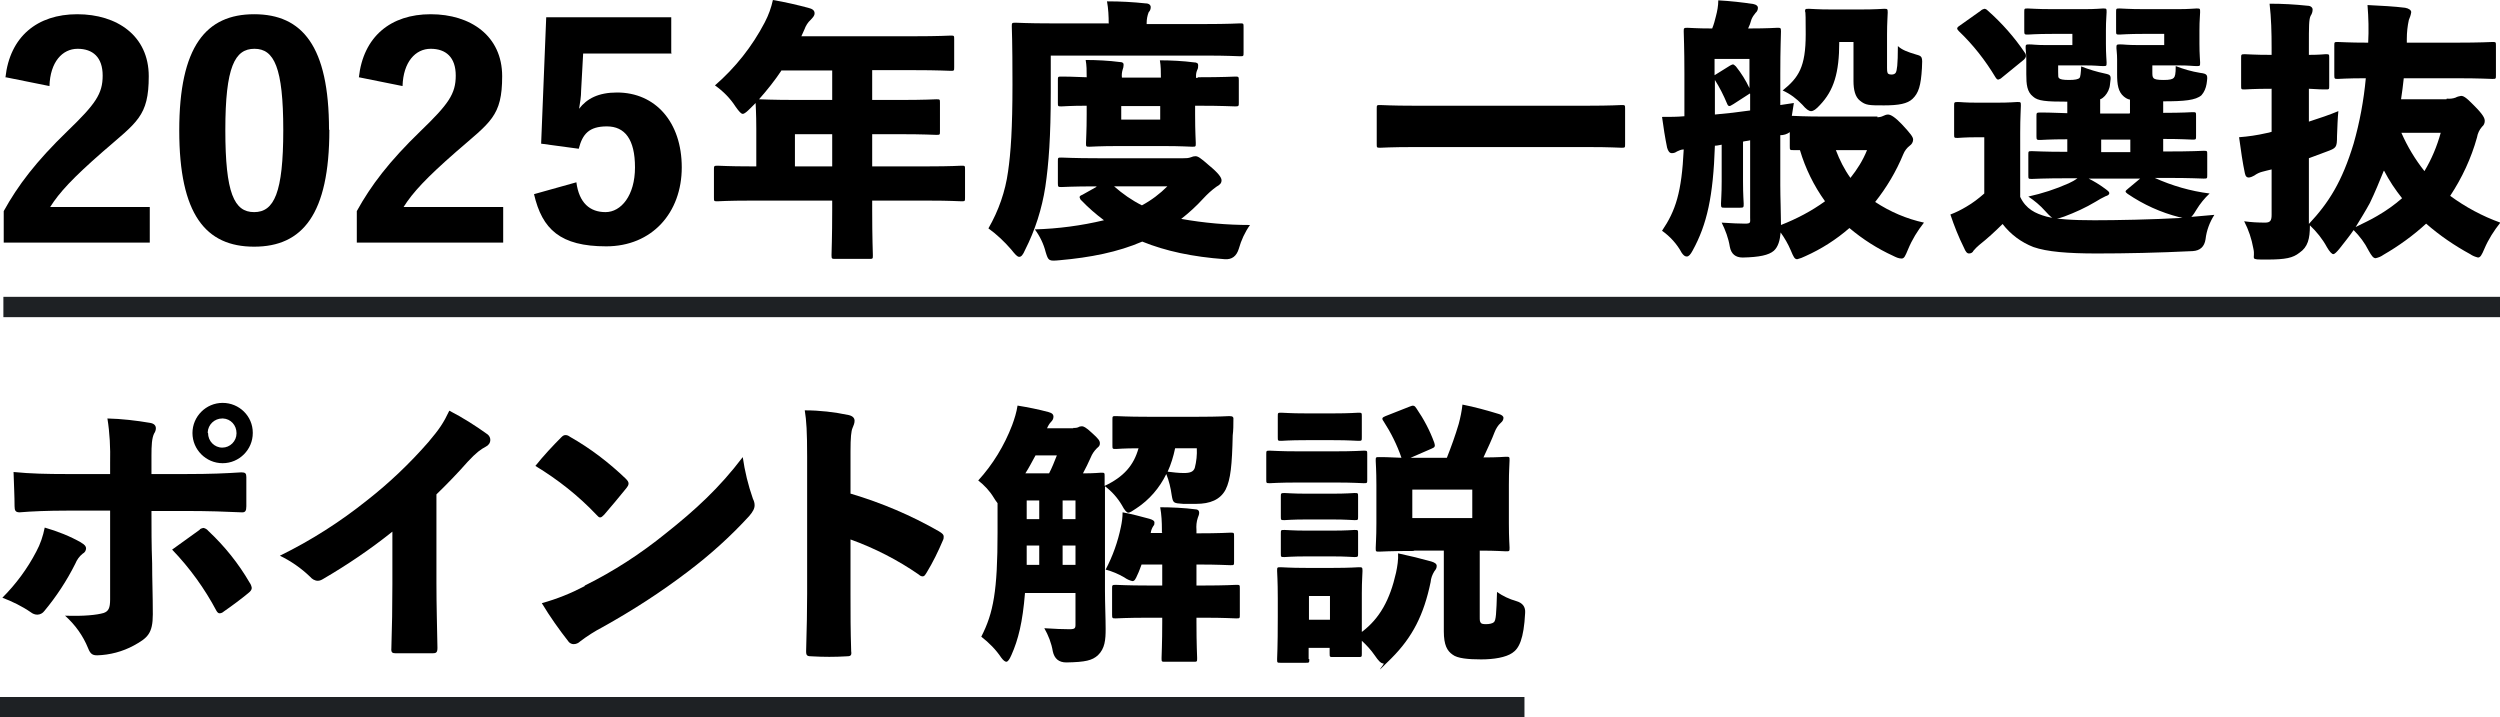
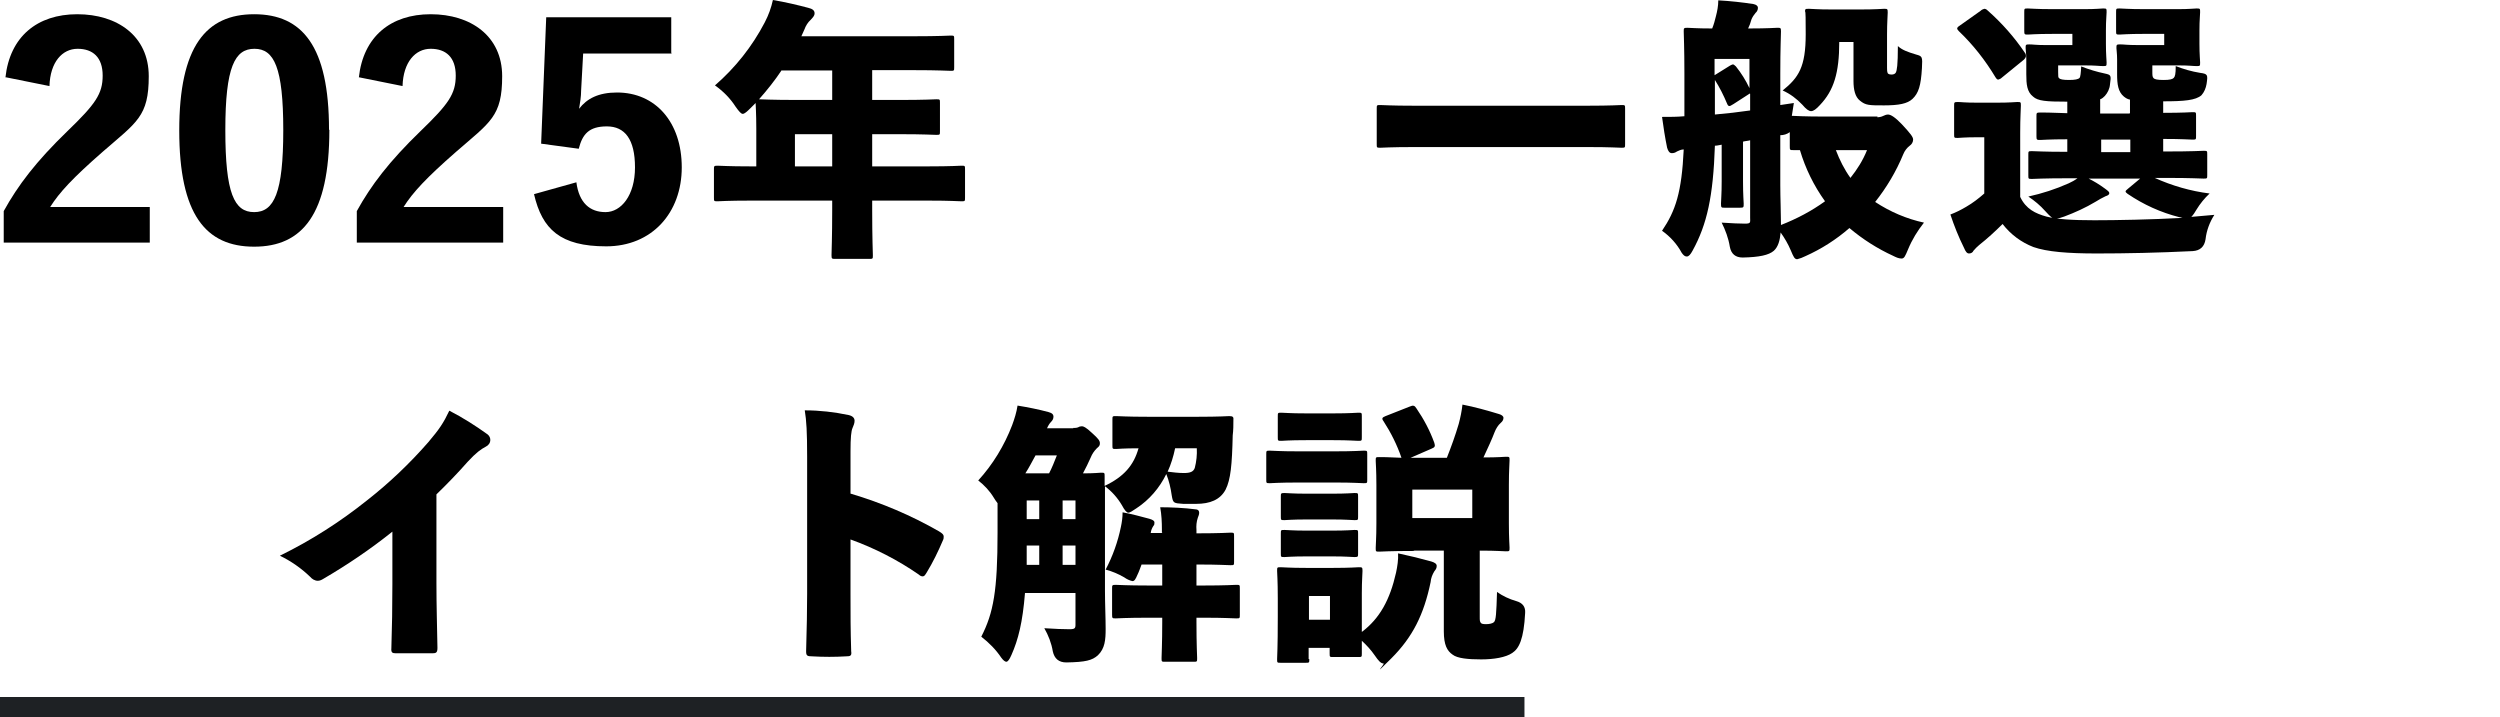
<svg xmlns="http://www.w3.org/2000/svg" id="_レイヤー_1" data-name="レイヤー_1" version="1.1" viewBox="0 0 737.8 211.7">
  <defs>
    <style>
      .st0 {
        fill: #1e2124;
      }
    </style>
  </defs>
-   <rect id="base-2" class="st0" x="1" y="87.6" width="736.8" height="6" />
  <rect id="base-3" class="st0" y="205.7" width="449.9" height="6" />
  <g id="_グループ_120248" data-name="グループ_120248">
    <path id="_パス_46232" data-name="パス_46232" d="M1.6,22.9C2.9,10.8,11,4.2,22.8,4.2s21.1,6.4,21.1,18.3-3.5,13.5-13.6,22.3c-8.8,7.7-12.8,12-15.5,16.3h29.4v10.5H1.1v-9.3c4.2-7.6,9.5-14.6,18.8-23.6,8.3-8,10.4-11,10.4-16.4s-2.9-7.9-7.4-7.9-8.1,3.9-8.3,11l-12.9-2.6Z" />
    <path id="_パス_46233" data-name="パス_46233" d="M97.2,38.3c0,24.9-7.9,34.5-22.2,34.5s-22.1-9.5-22.1-34.3S60.8,4.2,75,4.2s22.1,9.4,22.1,34.1M66.5,38.4c0,18.6,2.6,24.2,8.5,24.2s8.6-5.7,8.6-24.2-2.7-24-8.5-24-8.6,5.3-8.6,24" />
    <path id="_パス_46234" data-name="パス_46234" d="M105.9,22.9c1.3-12.1,9.4-18.7,21.2-18.7s21.1,6.4,21.1,18.3-3.5,13.5-13.6,22.3c-8.8,7.7-12.8,12-15.5,16.3h29.4v10.5h-43.2v-9.3c4.2-7.6,9.5-14.6,18.8-23.6,8.3-8,10.4-11,10.4-16.4s-2.9-7.9-7.4-7.9-8.1,3.9-8.3,11l-12.9-2.6Z" />
    <path id="_パス_46235" data-name="パス_46235" d="M198.2,15.8h-26.1l-.6,10.9c0,1.8-.3,3.6-.6,5.4,2.3-3,5.7-4.8,11.2-4.8,11.3,0,19.1,8.7,19.1,22.1s-8.8,23.3-22.3,23.3-18.9-5-21.3-15.4l12.5-3.5c.8,6.1,4,8.8,8.6,8.8s8.7-4.9,8.7-13.2-3-12.1-8.3-12.1-7.2,2.3-8.3,6.6l-11.1-1.5,1.5-37.3h36.9v10.4Z" />
    <path id="_パス_46236" data-name="パス_46236" d="M257.4,29.5h7.9c7.9,0,10.5-.2,11-.2,1.1,0,1.1,0,1.1,1.1v8.3c0,1.1,0,1.1-1.1,1.1s-3.2-.2-11-.2h-7.9v9.5h16.5c6.9,0,9.3-.2,9.8-.2,1.1,0,1.1,0,1.1,1.1v8.3c0,1.1,0,1.1-1.1,1.1s-2.9-.2-9.8-.2h-16.5v2.8c0,8.2.2,12.8.2,13.3,0,1.1,0,1.1-1.1,1.1h-9.9c-1.1,0-1.2,0-1.2-1.1s.2-5.1.2-13.3v-2.8h-24c-6.9,0-9.3.2-9.8.2-1.1,0-1.1,0-1.1-1.1v-8.3c0-1,0-1.1,1.1-1.1s2.9.2,9.8.2h1.6v-11.1c0-4.6-.2-7-.2-7.6l-1.5,1.5c-1.1,1.1-1.8,1.7-2.3,1.7s-1.1-.7-2.1-2.1c-1.6-2.5-3.7-4.6-6.1-6.3,6-5.2,11-11.5,14.7-18.6,1.1-2.1,1.9-4.3,2.4-6.6,3.6.6,7.4,1.5,10.4,2.3,1.3.3,1.9.8,1.9,1.6s-.5,1.2-1.1,1.9c-.9.8-1.5,1.8-1.9,2.9-.3.6-.6,1.4-.9,2h33c7.8,0,10.5-.2,11-.2,1.1,0,1.1,0,1.1,1.1v8.2c0,1.1,0,1.1-1.1,1.1s-3.2-.2-11-.2h-12.1v8.7ZM230.7,20.7c-2,3-4.3,5.9-6.7,8.6.7,0,3.6.2,11.3.2h10.3v-8.7h-14.9ZM234.6,49.1h11v-9.5h-11v9.5Z" />
-     <path id="_パス_46237" data-name="パス_46237" d="M327.2,7c0-2.2-.1-4.4-.5-6.6,4.1,0,7.6.2,11.4.6,1,0,1.5.5,1.5,1.1,0,.6-.2,1.1-.6,1.5-.4,1-.6,2.1-.6,3.2v.3h17c7.4,0,10-.2,10.5-.2,1.1,0,1.1,0,1.1,1.1v7.5c0,1.1,0,1.1-1.1,1.1s-3.2-.2-10.5-.2h-45.3v10.8c0,13.2-.6,21.1-1.6,27.9-1,6.5-3,12.8-6,18.7-.6,1.4-1.1,2-1.7,2s-1.2-.7-2.4-2.2c-2-2.3-4.2-4.4-6.7-6.2,3-5.2,5-10.9,5.8-16.8.8-5.5,1.3-12.6,1.3-25.7s-.2-16.5-.2-17.1c0-1,0-1.1,1.1-1.1s3.2.2,10.7.2h16.7ZM323.6,55c-7.2,0-9.7.2-10.3.2-1,0-1.1,0-1.1-1.1v-6.5c0-1.1,0-1.1,1.1-1.1s3.2.2,10.8.2h25.1c.8,0,1.5,0,2.3-.3.4-.2.9-.3,1.3-.3.7,0,1.4.4,4,2.7,2.8,2.3,3.7,3.6,3.7,4.4s-.4,1.3-1.5,1.9c-1.4,1-2.7,2.2-3.9,3.5-2,2.2-4.2,4.2-6.5,6,6.7,1.2,13.5,1.8,20.3,1.8-1.5,2.1-2.6,4.5-3.3,7q-1,3.3-4.1,3.1c-9.6-.7-17.5-2.4-24.4-5.2-7.2,3.1-15.3,4.7-24.4,5.5-3.2.3-3.3.2-4.1-2.4-.6-2.4-1.7-4.7-3.2-6.7,6.9-.2,13.7-1.1,20.4-2.7-2.4-1.8-4.6-3.7-6.6-5.8-.3-.2-.5-.6-.6-1,0-.2.2-.5.8-.7l4.1-2.3ZM353.3,22.8c7.9,0,10.6-.2,11.2-.2,1,0,1.1,0,1.1,1.1v6.6c0,1,0,1.1-1.1,1.1s-3.3-.2-11.2-.2h-.6v2.6c0,5.1.2,7.9.2,8.4,0,1.1,0,1.1-1.1,1.1s-2.7-.2-8.9-.2h-12.4c-6.2,0-8.3.2-8.9.2-1.1,0-1.1,0-1.1-1.1s.2-3.3.2-8.4v-2.6c-4.8,0-7,.2-7.4.2-1.1,0-1.1,0-1.1-1.1v-6.6c0-1.1,0-1.1,1.1-1.1s2.7,0,7.4.2v-.3c0-1.6,0-3.2-.3-4.8,3.2,0,7,.2,10,.6.9,0,1.2.3,1.2.8,0,.5-.1,1-.3,1.5-.2.7-.3,1.5-.2,2.3h11.5c0-1.7,0-3.4-.3-5.1,3.1,0,7,.2,10,.6.9,0,1.3.3,1.3.8,0,.5,0,1-.3,1.5-.3.7-.4,1.5-.3,2.3h.6ZM328.8,55c2.5,2.2,5.2,4.1,8.2,5.6,2.8-1.5,5.3-3.4,7.5-5.6h-15.7ZM330.9,35.3h11.5v-4h-11.5v4Z" />
    <path id="_パス_46238" data-name="パス_46238" d="M417.4,43.4c-7,0-9.5.2-10,.2-1.1,0-1.1,0-1.1-1.1v-10.4c0-1.1,0-1.1,1.1-1.1s2.9.2,10,.2h51.1c7,0,9.5-.2,10-.2,1.1,0,1.1,0,1.1,1.1v10.4c0,1.1,0,1.1-1.1,1.1s-2.9-.2-10-.2h-51.1Z" />
    <path id="_パス_46239" data-name="パス_46239" d="M554,34.6c.6,0,1.2-.1,1.8-.4.4-.2.9-.4,1.4-.4.8,0,2.1.8,4.1,2.9,2.5,2.7,3.3,3.7,3.3,4.5,0,.7-.4,1.4-1,1.8-.8.6-1.5,1.5-1.9,2.5-2.1,5.1-4.9,9.8-8.3,14.1,4.4,2.9,9.3,5,14.4,6.1-1.9,2.4-3.5,5-4.7,7.9-.8,1.9-1.1,2.7-1.9,2.7-.9,0-1.7-.4-2.5-.8-4.6-2.1-9-4.9-12.9-8.2-3.9,3.4-8.3,6.2-13,8.3-.8.4-1.6.7-2.4.9-.8,0-1.1-.7-1.9-2.6-.8-1.9-1.8-3.6-3-5.3-.2,2.3-.7,4.2-2,5.4-1.5,1.3-4.3,1.9-9.2,2q-3.2,0-3.8-3.2c-.4-2.5-1.3-4.9-2.4-7.1,3.2.2,5.1.3,6.9.3s1.5-.4,1.5-1.8v-22.8c-.7.2-1.4.2-2.1.4v11.7c0,4.1.2,6.1.2,6.6,0,1.1,0,1.2-1.1,1.2h-4.5c-1,0-1.1,0-1.1-1.2s.2-2.4.2-6.6v-10.8c-.7.1-1.3.3-2,.3-.5,14.9-2.3,23.2-6.6,31-.6,1.1-1.1,1.7-1.7,1.7s-1-.4-1.5-1.1c-1.4-2.6-3.4-4.8-5.8-6.5,4-5.9,5.8-11.3,6.4-24-.7,0-1.4.3-2,.6-.4.3-.9.5-1.5.5-.7,0-1.1-.6-1.4-1.6-.6-2.9-1.1-6.1-1.5-9.1,2.5,0,4.4,0,6.6-.2v-12.6c0-7.5-.2-11.7-.2-12.4,0-1,0-1.1,1.1-1.1s2.3.2,7.3.2c.5-1.2.8-2.4,1.1-3.6.4-1.5.7-3.1.7-4.7,3.6.2,7.2.6,10.4,1.1.9.2,1.3.6,1.3,1.1,0,.6-.3,1.2-.7,1.5-.5.6-.9,1.2-1.2,1.9-.3,1.1-.6,1.9-1,2.7h.3c5.7,0,7.7-.2,8.3-.2,1,0,1.1,0,1.1,1.1s-.2,4.9-.2,12.4v9.3c1.4-.2,2.7-.4,4-.6-.2,1.1-.4,2.4-.6,3.8h.5c.5,0,2.8.2,9.6.2h15.2ZM516.4,17.4h-10.4v4.8l4.5-2.8c.3-.2.6-.3.9-.4.2,0,.5.2.9.6,1.6,2,2.9,4.1,4,6.4v.2c0,0,0-8.8,0-8.8ZM516.4,27.6l-4.8,3.1c-.6.3-.9.6-1.2.6s-.5-.2-.7-.7c-1-2.4-2.2-4.8-3.6-7v10.2c3.5-.3,6.9-.7,10.4-1.2v-4.9ZM525.6,66.4c4.6-1.8,9-4.1,13-7-3.3-4.6-5.8-9.7-7.4-15.1-1.1,0-1.7,0-1.9,0-1.1,0-1.1,0-1.1-1.2v-4.1c-.8.6-1.8.9-2.8.9v14.7c0,3.8.2,8.3.2,11.5v.2ZM542.8,12.4c0,9.1-1.6,14.3-5.7,18.6-1.1,1.2-1.9,1.8-2.6,1.8s-1.5-.6-2.6-1.9c-1.7-1.8-3.6-3.2-5.8-4.2,4.7-3.8,6.8-6.9,6.8-16.6s-.2-5.8-.2-6.4c0-1.1,0-1.1,1.2-1.1s1.9.2,7,.2h7.9c5,0,6.6-.2,7.2-.2,1,0,1.1,0,1.1,1.1s-.2,2.7-.2,6.6v9.7c0,.6,0,1.1.2,1.6.2.3.6.4,1.2.4.5,0,1-.2,1.2-.6.3-.6.6-2.1.6-7.8,1.2,1.1,2.7,1.7,5.4,2.5,1.8.5,1.9.6,1.7,4-.3,5.2-1,7.4-2.8,9.1-1.5,1.4-4,1.9-8.4,1.9s-5.4,0-7.1-1.4c-1.4-1.1-1.9-3.2-1.9-5.8v-11.5h-4.1ZM541.8,44.3c1.1,2.9,2.5,5.7,4.3,8.2,2-2.5,3.7-5.2,4.9-8.2h-9.1Z" />
-     <path id="_パス_46240" data-name="パス_46240" d="M628.6,33.4v-4c-.7-.1-1.3-.5-1.8-.9-1.7-1.4-2-3.6-2-6.6v-4.4c0-1.8-.2-2.7-.2-3.3,0-1,0-1.1,1.1-1.1s2,.2,5.1.2h7.9v-3.3h-5.8c-5.1,0-6.7.2-7.3.2-1.1,0-1.1,0-1.1-1.1V3.6c0-1.1,0-1.1,1.1-1.1s2.2.2,7.3.2h10c3.2,0,4.7-.2,5.3-.2,1.1,0,1.1,0,1.1,1.1s-.2,2.1-.2,5.4v3.9c0,3.3.2,4.9.2,5.5,0,1.1,0,1.1-1.1,1.1s-2-.2-5.3-.2h-7.7v1.7c0,1.3,0,1.7.4,2.1.3.3,1.1.5,2.9.5s2.6-.2,3-.6.6-1.1.6-3.5c2.3.9,4.7,1.6,7.2,2,2.3.3,2.3.6,1.9,3.3-.2,1.2-.7,2.4-1.5,3.3-1.7,1.5-5.1,1.8-11.3,1.8v3.4c5.9,0,8.2-.2,8.6-.2,1.1,0,1.1,0,1.1,1.1v5.9c0,1.1,0,1.1-1.1,1.1s-2.7-.2-8.6-.2v3.7h.8c7.9,0,10.6-.2,11.1-.2,1.1,0,1.1,0,1.1,1.1v6c0,1.1,0,1.1-1.1,1.1s-3.2-.2-11.1-.2h-3.3c5.1,2.3,10.6,3.9,16.2,4.6-1.5,1.4-2.8,3-3.9,4.8-.4.7-.9,1.5-1.5,2.1,2.3-.2,4.5-.4,6.8-.6-1.4,2.2-2.3,4.6-2.6,7.2q-.5,3.3-3.8,3.5c-10.3.5-19.7.7-28.3.7s-14.7-.5-18.7-1.9c-3.6-1.4-6.7-3.7-9.1-6.8-2.2,2.2-4.5,4.3-6.9,6.2-.6.5-1.2,1.1-1.7,1.7-.2.5-.7.8-1.3.8-.6,0-1-.5-1.5-1.7-1.6-3.2-2.9-6.5-4-9.8,1.6-.6,3.2-1.4,4.7-2.3,1.9-1.1,3.6-2.4,5.3-3.9v-16.6h-1.8c-4.3,0-5.4.2-6,.2-1.1,0-1.1,0-1.1-1.1v-8.4c0-1,0-1.1,1.1-1.1s1.7.2,6,.2h5.3c4.3,0,5.6-.2,6.2-.2,1.1,0,1.1,0,1.1,1.1s-.2,3.2-.2,8.1v18.8c1.7,3.6,4.5,4.9,7.7,5.8,3.1.8,7.6,1.1,14.2,1.1s16.8-.2,26-.7c-.2,0-.6-.2-.9-.2-5.5-1.4-10.6-3.7-15.3-6.9-.4-.3-.6-.5-.6-.7s.3-.5.7-.8l3.6-3h-15.2c1.6.8,3.1,1.7,4.6,2.8,1.1.8,1.5,1.1,1.5,1.5s-.4.7-1.1.9c-1,.5-2,1-2.9,1.6-3,1.8-6.1,3.2-9.3,4.4-.8.3-1.7.6-2.6.6-1,0-1.5-.6-3-2.2-1.5-1.7-3.2-3.1-5-4.3,4.1-.9,8.1-2.2,11.9-3.9.9-.4,1.8-.9,2.6-1.5h-2.3c-7.9,0-10.6.2-11.1.2-1.1,0-1.1,0-1.1-1.1v-6c0-1.1,0-1.1,1.1-1.1s3.1.2,10.4.2v-3.7c-5.4,0-7.4.2-7.9.2-1.1,0-1.2,0-1.2-1.1v-5.9c0-1,0-1.1,1.2-1.1s2.4,0,7.9.2v-3.4c-6.3,0-8.7-.2-10.1-1.5-1.8-1.4-2-3.6-2-6.6v-4.4c0-1.8-.2-2.7-.2-3.3,0-1,0-1.1,1.1-1.1s1.9.2,4.9.2h7.8v-3.3h-5.9c-5,0-6.6.2-7.2.2-1,0-1.1,0-1.1-1.1V3.6c0-1.1,0-1.1,1.1-1.1s2.2.2,7.2.2h9.6c3.3,0,4.8-.2,5.3-.2,1.1,0,1.1,0,1.1,1.1s-.2,2.1-.2,5.4v3.9c0,3.3.2,4.9.2,5.5,0,1.1,0,1.1-1.1,1.1s-2-.2-5.3-.2h-7.9v1.9c0,1.3,0,1.7.3,1.9.3.3,1.1.5,2.9.5s2.7-.2,3.1-.6c.3-.3.4-1.5.5-3.4,2.3.9,4.6,1.6,7,2.1,1.8.4,1.9.5,1.5,3.2-.1,1.3-.7,2.5-1.5,3.4-.4.4-.8.8-1.4,1v4.2h8.6ZM584.5,3.2c.3-.3.7-.5,1.1-.6.4,0,.7.2,1,.5,4.2,3.7,7.9,7.9,11,12.5.2.2.3.6.3.9,0,.4-.3.8-.6,1.1l-6.5,5.3c-.3.3-.7.5-1.1.6-.2,0-.5-.2-.8-.7-3-5-6.6-9.6-10.8-13.6-.3-.3-.5-.6-.5-.8s.2-.5.7-.8l6.2-4.4ZM620.1,44.9h8.6v-3.7h-8.6v3.7Z" />
-     <path id="_パス_46241" data-name="パス_46241" d="M722.1,29.1c.9.1,1.8,0,2.6-.3.5-.3,1.1-.4,1.6-.5.6,0,1.3.2,3.8,2.8,2.8,2.8,3.2,3.8,3.2,4.6,0,.7-.3,1.3-.8,1.7-.8.9-1.3,2-1.5,3.2-1.7,6.1-4.4,11.9-7.9,17.2,4.5,3.3,9.5,6,14.8,7.9-1.9,2.4-3.5,4.9-4.7,7.7-.8,1.9-1.2,2.6-1.9,2.6-.8-.2-1.6-.5-2.3-1-4.6-2.5-9-5.5-13-9-3.8,3.5-8.1,6.6-12.6,9.2-.7.5-1.4.8-2.3,1-.7,0-1.2-.7-2.1-2.3-1.1-2.2-2.6-4.2-4.4-6-1.3,1.9-2.7,3.6-4.1,5.4-.9,1.1-1.5,1.7-1.9,1.7s-1.1-.7-1.9-2.1c-1.3-2.4-3-4.5-5-6.4,0,4-.6,6.4-3.1,8.1-1.9,1.5-4,2-9.6,2s-3.2,0-4-3.3c-.5-2.8-1.4-5.5-2.7-8,2.1.3,4.1.4,6.2.4,1.5,0,1.9-.6,1.9-2.3v-13.4c-1,.2-1.9.5-2.8.7-.8.2-1.6.6-2.3,1.1-.5.3-1,.5-1.6.6-.6,0-1-.3-1.2-1.3-.6-2.8-1.2-6.8-1.7-10.6,2.7-.2,5.4-.6,8-1.2.5-.1,1.1-.2,1.6-.4v-12.7c-5.5,0-7.4.2-7.9.2-1.1,0-1.1,0-1.1-1.1v-8.2c0-1,0-1.1,1.1-1.1s2.4.2,7.9.2v-2.1c0-4.4-.1-8.7-.6-13,3.9,0,7.4.2,11.2.6,1,0,1.5.6,1.5,1.1,0,.7-.2,1.3-.6,1.9-.5,1.1-.5,2.9-.5,9.2v2.3c3.3,0,4.5-.2,4.9-.2,1.1,0,1.1,0,1.1,1.1v8.2c0,1.1,0,1.1-1.1,1.1s-1.6,0-4.9-.2v9.7c3.1-1,6.1-2,8.7-3.1-.2,1.9-.3,4.7-.4,7.4,0,3.4-.2,3.5-3.2,4.6-1.6.6-3.3,1.2-5.1,1.9,0,6.6,0,14.4,0,19v.4c5.9-6.3,9.8-12.5,13.2-23.7,1.8-6.3,3-12.8,3.6-19.3-5.6,0-7.7.2-8.2.2-1,0-1.1,0-1.1-1.1v-8.7c0-1.1,0-1.1,1.1-1.1s2.8.2,8.9.2c.2-3.7.1-7.4-.2-11.1,4.1.2,7.9.4,11.1.8,1.1.2,1.8.7,1.8,1.3-.1.8-.4,1.6-.7,2.3-.4,1.8-.6,3.7-.6,5.6v1.1h14.4c7.6,0,10.3-.2,10.8-.2,1.1,0,1.1,0,1.1,1.1v8.7c0,1.1,0,1.1-1.1,1.1s-3.2-.2-10.8-.2h-15.3c-.2,2.1-.5,4.1-.8,6.2h13.4ZM703.5,50.4c-1.3,3.2-2.6,6.4-4.1,9.5-1.3,2.4-2.8,4.8-4.2,7.1,2.2-1.1,4.4-2.1,6.4-3.3,2.6-1.5,5-3.2,7.3-5.2-2-2.5-3.8-5.2-5.3-8.1M708.7,39.2c1.8,4.1,4.1,7.9,6.8,11.3,2.1-3.5,3.7-7.3,4.8-11.3h-11.6Z" />
+     <path id="_パス_46240" data-name="パス_46240" d="M628.6,33.4v-4c-.7-.1-1.3-.5-1.8-.9-1.7-1.4-2-3.6-2-6.6v-4.4c0-1.8-.2-2.7-.2-3.3,0-1,0-1.1,1.1-1.1s2,.2,5.1.2h7.9v-3.3h-5.8c-5.1,0-6.7.2-7.3.2-1.1,0-1.1,0-1.1-1.1V3.6c0-1.1,0-1.1,1.1-1.1s2.2.2,7.3.2h10c3.2,0,4.7-.2,5.3-.2,1.1,0,1.1,0,1.1,1.1s-.2,2.1-.2,5.4v3.9c0,3.3.2,4.9.2,5.5,0,1.1,0,1.1-1.1,1.1s-2-.2-5.3-.2h-7.7v1.7c0,1.3,0,1.7.4,2.1.3.3,1.1.5,2.9.5s2.6-.2,3-.6.6-1.1.6-3.5c2.3.9,4.7,1.6,7.2,2,2.3.3,2.3.6,1.9,3.3-.2,1.2-.7,2.4-1.5,3.3-1.7,1.5-5.1,1.8-11.3,1.8v3.4c5.9,0,8.2-.2,8.6-.2,1.1,0,1.1,0,1.1,1.1v5.9c0,1.1,0,1.1-1.1,1.1s-2.7-.2-8.6-.2v3.7h.8c7.9,0,10.6-.2,11.1-.2,1.1,0,1.1,0,1.1,1.1v6c0,1.1,0,1.1-1.1,1.1s-3.2-.2-11.1-.2h-3.3c5.1,2.3,10.6,3.9,16.2,4.6-1.5,1.4-2.8,3-3.9,4.8-.4.7-.9,1.5-1.5,2.1,2.3-.2,4.5-.4,6.8-.6-1.4,2.2-2.3,4.6-2.6,7.2q-.5,3.3-3.8,3.5c-10.3.5-19.7.7-28.3.7s-14.7-.5-18.7-1.9c-3.6-1.4-6.7-3.7-9.1-6.8-2.2,2.2-4.5,4.3-6.9,6.2-.6.5-1.2,1.1-1.7,1.7-.2.5-.7.8-1.3.8-.6,0-1-.5-1.5-1.7-1.6-3.2-2.9-6.5-4-9.8,1.6-.6,3.2-1.4,4.7-2.3,1.9-1.1,3.6-2.4,5.3-3.9v-16.6h-1.8c-4.3,0-5.4.2-6,.2-1.1,0-1.1,0-1.1-1.1v-8.4c0-1,0-1.1,1.1-1.1s1.7.2,6,.2h5.3c4.3,0,5.6-.2,6.2-.2,1.1,0,1.1,0,1.1,1.1s-.2,3.2-.2,8.1v18.8c1.7,3.6,4.5,4.9,7.7,5.8,3.1.8,7.6,1.1,14.2,1.1s16.8-.2,26-.7c-.2,0-.6-.2-.9-.2-5.5-1.4-10.6-3.7-15.3-6.9-.4-.3-.6-.5-.6-.7s.3-.5.7-.8l3.6-3h-15.2c1.6.8,3.1,1.7,4.6,2.8,1.1.8,1.5,1.1,1.5,1.5s-.4.7-1.1.9c-1,.5-2,1-2.9,1.6-3,1.8-6.1,3.2-9.3,4.4-.8.3-1.7.6-2.6.6-1,0-1.5-.6-3-2.2-1.5-1.7-3.2-3.1-5-4.3,4.1-.9,8.1-2.2,11.9-3.9.9-.4,1.8-.9,2.6-1.5h-2.3c-7.9,0-10.6.2-11.1.2-1.1,0-1.1,0-1.1-1.1v-6c0-1.1,0-1.1,1.1-1.1s3.1.2,10.4.2v-3.7c-5.4,0-7.4.2-7.9.2-1.1,0-1.2,0-1.2-1.1v-5.9c0-1,0-1.1,1.2-1.1s2.4,0,7.9.2v-3.4c-6.3,0-8.7-.2-10.1-1.5-1.8-1.4-2-3.6-2-6.6v-4.4c0-1.8-.2-2.7-.2-3.3,0-1,0-1.1,1.1-1.1s1.9.2,4.9.2h7.8v-3.3h-5.9c-5,0-6.6.2-7.2.2-1,0-1.1,0-1.1-1.1V3.6c0-1.1,0-1.1,1.1-1.1s2.2.2,7.2.2h9.6c3.3,0,4.8-.2,5.3-.2,1.1,0,1.1,0,1.1,1.1s-.2,2.1-.2,5.4v3.9c0,3.3.2,4.9.2,5.5,0,1.1,0,1.1-1.1,1.1s-2-.2-5.3-.2h-7.9v1.9c0,1.3,0,1.7.3,1.9.3.3,1.1.5,2.9.5s2.7-.2,3.1-.6c.3-.3.4-1.5.5-3.4,2.3.9,4.6,1.6,7,2.1,1.8.4,1.9.5,1.5,3.2-.1,1.3-.7,2.5-1.5,3.4-.4.4-.8.8-1.4,1v4.2h8.6ZM584.5,3.2c.3-.3.7-.5,1.1-.6.4,0,.7.2,1,.5,4.2,3.7,7.9,7.9,11,12.5.2.2.3.6.3.9,0,.4-.3.8-.6,1.1l-6.5,5.3c-.3.3-.7.5-1.1.6-.2,0-.5-.2-.8-.7-3-5-6.6-9.6-10.8-13.6-.3-.3-.5-.6-.5-.8s.2-.5.7-.8l6.2-4.4ZM620.1,44.9h8.6v-3.7h-8.6v3.7" />
  </g>
  <g id="_グループ_120249" data-name="グループ_120249">
-     <path id="_パス_46242" data-name="パス_46242" d="M24,160.2c1,.5,1.4,1.1,1.4,1.6,0,.7-.4,1.3-1,1.6-1,.8-1.7,1.8-2.2,3-2.5,5-5.6,9.7-9.1,13.9-.5.7-1.3,1.1-2.1,1.1-.7,0-1.4-.3-1.9-.7-2.6-1.8-5.5-3.2-8.4-4.3,4-4,7.4-8.6,10-13.6,1.2-2.2,2-4.6,2.5-7.1,3.8,1.1,7.4,2.5,10.9,4.5M32.5,136.5c.1-4.3-.1-8.7-.8-13,4.2.1,8.5.6,12.6,1.3,1.2.2,1.7.8,1.7,1.6,0,.5-.2,1.1-.5,1.5-.7,1.4-.8,3.6-.8,6.6v5.4h10.2c7.3,0,11.6-.2,16.3-.5,1.2,0,1.5.3,1.5,1.4,0,2.6,0,6,0,8.6,0,1.4-.3,1.9-1.5,1.8-4.4-.2-9.5-.4-16.8-.4h-9.7c0,5,0,10.1.2,15.4,0,4.9.2,9.4.2,15.1s-1.6,7-5.6,9.2c-3.3,1.8-7.1,2.8-10.8,2.9-1.3,0-2-.3-2.7-2.1-1.5-3.7-3.8-6.9-6.8-9.6,5.4.2,9.4-.2,11.4-.8,1.4-.5,1.9-1.4,1.9-4v-26.2h-12.9c-5.3,0-10.3.2-13.8.5-1.2,0-1.5-.5-1.5-1.8,0-2.7-.2-6.9-.3-10.1,5,.5,10,.6,15.5.6h13v-3.5ZM58.9,156.3c.3-.3.7-.4,1.1-.5.6.1,1.1.4,1.5.9,4.8,4.5,8.9,9.6,12.2,15.3.3.4.5.9.6,1.5,0,.5-.3,1-1.1,1.6-1.8,1.5-4.6,3.6-7.2,5.4-.3.3-.8.5-1.2.5-.3,0-.6-.2-.9-.7-3.5-6.6-7.9-12.7-13.1-18.1,3.1-2.2,5.8-4.2,8.2-5.9M74.6,127.8c0,4.9-4,8.9-8.9,8.9s-8.9-4-8.9-8.9c0-4.9,4-8.9,8.9-8.9h0c4.9,0,8.9,3.9,8.9,8.8,0,0,0,0,0,0M61.4,127.8c0,2.4,1.9,4.3,4.2,4.3,0,0,0,0,0,0,2.3,0,4.2-1.9,4.2-4.2,0,0,0,0,0-.1,0-2.3-1.7-4.2-4-4.3,0,0-.1,0-.2,0-2.3,0-4.2,1.8-4.3,4.1,0,0,0,0,0,.1" />
    <path id="_パス_46243" data-name="パス_46243" d="M115.8,156.9c-6.5,5.2-13.3,9.8-20.5,14-.5.3-1,.5-1.5.5-.9,0-1.7-.5-2.3-1.2-2.6-2.5-5.6-4.6-8.9-6.2,9.2-4.5,17.8-10,25.8-16.4,6.5-5.1,12.5-10.8,18-17.1,3.3-3.9,4.5-5.7,6.2-9.3,3.9,2,7.7,4.4,11.3,7,.5.4.8,1,.8,1.6,0,.9-.5,1.6-1.3,2-1.5.8-2.8,1.7-5.4,4.5-2.8,3.2-6.1,6.6-9.2,9.6v26.2c0,6.6.2,13.1.3,19.1,0,1.4-.4,1.6-1.5,1.6-3.5,0-7.3,0-10.8,0-1.1,0-1.4-.3-1.3-1.5.2-6.4.3-11.9.3-18.8v-15.8Z" />
-     <path id="_パス_46244" data-name="パス_46244" d="M184.6,141.2c.6.6.9,1,.9,1.5,0,.5-.3.9-.6,1.3-1.9,2.4-4.8,5.8-6.6,7.9-.5.5-.8.8-1.2.8s-.6-.3-1.1-.8c-5.3-5.6-11.4-10.4-18-14.4,2.3-2.9,5.3-6.1,7.6-8.4.5-.5.8-.7,1.3-.7.5,0,.9.2,1.3.5,6,3.4,11.5,7.6,16.5,12.4M172.6,172.8c8.5-4.2,16.5-9.4,23.9-15.4,8.7-6.9,15.8-13.4,22.7-22.5.6,4.2,1.6,8.3,3,12.3.3.6.5,1.2.5,1.9,0,1-.5,1.9-1.6,3.2-5.5,6-11.6,11.5-18.1,16.4-8,6.1-16.4,11.5-25.2,16.4-2.3,1.2-4.5,2.6-6.6,4.2-.5.5-1.2.8-1.9.8-.5,0-1-.2-1.4-.6-2.9-3.7-5.6-7.5-8-11.5,4.4-1.2,8.6-2.9,12.6-5" />
    <path id="_パス_46245" data-name="パス_46245" d="M251.1,145.7c9.1,2.7,17.8,6.4,26,11.1,1,.6,1.4,1,1.4,1.5,0,.4,0,.7-.2,1.1-1.4,3.3-3,6.6-4.9,9.7-.4.6-.6,1-1.1,1-.4,0-.8-.2-1.1-.5-6.2-4.3-13-7.8-20.2-10.4v16.2c0,5.9,0,10.4.2,16.8.2,1.3-.2,1.5-1.5,1.5-3.3.2-6.6.2-10,0-1.5,0-1.8-.2-1.8-1.5.2-7.1.3-12,.3-17v-40.4c0-7.4-.2-10.6-.7-13.7,4.4,0,8.7.5,13,1.4,1.2.3,1.7.9,1.7,1.7,0,.7-.3,1.4-.6,2.1-.4.9-.6,2.8-.6,6.9v12.5Z" />
    <path id="_パス_46246" data-name="パス_46246" d="M316.7,126.3c.5,0,1,0,1.5-.2.3-.2.7-.3,1.1-.3.4,0,1.1.2,3,2,1.9,1.7,2.3,2.3,2.3,3s-.2.9-.9,1.5c-.8.8-1.4,1.7-1.8,2.7-.7,1.6-1.5,3.2-2.3,4.7,3.5,0,4.9-.2,5.3-.2,1.1,0,1.1,0,1.1,1.1s0,.7,0,2.8c5.7-2.7,8.6-6.1,10-11.1-4.5,0-6.2.2-6.6.2-1.1,0-1.1,0-1.1-1.1v-7.5c0-1.1,0-1.1,1.1-1.1s2.8.2,9.5.2h14.5c6.6,0,8.9-.2,9.4-.2,1.1,0,1.3.3,1.2,1.2,0,1.4,0,2.9-.2,4.5-.2,8.7-.6,13-2.1,16-1.6,3-4.6,4.2-8.7,4.2s-2.3,0-3.8,0c-2.9-.2-3-.2-3.4-2.5-.3-2.2-.8-4.3-1.6-6.3-2,4.1-5,7.6-8.8,10.1-1.2.8-1.9,1.3-2.4,1.3s-1.1-.7-1.9-2.2c-1.3-2.2-3-4.1-5-5.6,0,2.8,0,3.7,0,6.5v24.4c0,3.7.2,8,.2,11.2s-.2,5.8-2.3,7.8c-1.7,1.5-3.6,2-9.3,2.1q-3.3,0-4-3.3c-.4-2.4-1.3-4.7-2.5-6.8,3.2.2,5.4.3,7.4.3s1.8-.4,1.8-2.3v-8.4h-14.9c-.7,8.7-2,13.8-4,18.3-.6,1.4-1.1,2-1.5,2s-.9-.4-1.5-1.2c-1.6-2.4-3.6-4.4-5.9-6.2,3.6-7,4.8-13.6,4.8-30.7v-8.7c-.4-.5-.8-1.1-1.1-1.6-1.2-2-2.8-3.7-4.6-5.1,4.3-4.7,7.7-10.3,10-16.3.7-1.9,1.3-3.8,1.6-5.8,3.1.5,6.1,1.1,9.1,1.9,1.1.3,1.5.7,1.5,1.4,0,.6-.3,1.1-.7,1.5-.5.5-.9,1.2-1.2,1.9h7.8ZM305.6,134.4c-1,1.8-1.9,3.6-3,5.3h7c.9-1.7,1.5-3.3,2.3-5.3h-6.4ZM306.7,166.7v-5.7h-3.7c0,1.9,0,3.8,0,5.7h3.8ZM303,153.2h3.7v-5.5h-3.7v5.5ZM313.6,153.2h3.8v-5.5h-3.8v5.5ZM313.6,166.7h3.8v-5.7h-3.8v5.7ZM342.9,157.2v-.9c0-2.2-.1-4.4-.5-6.6,3.2,0,7.3.2,10.3.6.8,0,1.2.4,1.2,1,0,.5-.2,1-.4,1.5-.4,1.2-.5,2.4-.4,3.6v1c7,0,9.6-.2,10-.2,1.1,0,1.1,0,1.1,1.1v7.4c0,1.1,0,1.1-1.1,1.1s-3.1-.2-10-.2v6.2h1.9c6.9,0,9.2-.2,9.8-.2,1.1,0,1.1,0,1.1,1.1v7.7c0,1.1,0,1.1-1.1,1.1s-2.9-.2-9.8-.2h-1.9v1.3c0,6.6.2,10.1.2,10.6,0,1.1,0,1.1-1.1,1.1h-8.3c-1.1,0-1.1,0-1.1-1.1s.2-4,.2-10.6v-1.3h-3.8c-7,0-9.3.2-9.9.2-1,0-1.1,0-1.1-1.1v-7.7c0-1,0-1.1,1.1-1.1s2.9.2,9.9.2h3.8v-6.2h-6.1c-.4,1-.7,2-1.2,3-.6,1.4-.9,1.9-1.5,1.9-.9-.2-1.7-.6-2.4-1.1-1.7-1-3.6-1.8-5.5-2.3,2.1-4,3.6-8.2,4.5-12.6.3-1.4.5-2.8.5-4.3,2.7.5,5.3,1.2,7.9,1.9,1,.3,1.5.6,1.5,1.1,0,.4,0,.7-.3,1-.4.6-.7,1.3-.8,2.1h3.5ZM346.8,132.3c-.5,2.4-1.2,4.7-2.2,6.9,1.6.2,3.2.4,4.8.4,1.9,0,2.8-.4,3.2-1.5.5-1.9.7-3.9.6-5.8h-6.4Z" />
    <path id="_パス_46247" data-name="パス_46247" d="M373.7,134.1c0-1.1,0-1.1,1.1-1.1s2.5.2,8.6.2h10.4c6,0,8-.2,8.6-.2,1.1,0,1.1,0,1.1,1.1v7.4c0,1.1,0,1.1-1.1,1.1s-2.6-.2-8.6-.2h-10.4c-6.1,0-8.1.2-8.6.2-1.1,0-1.1,0-1.1-1.1v-7.4ZM386.4,194.5c0,1.1,0,1.1-1.1,1.1h-7.3c-1.1,0-1.1,0-1.1-1.1s.2-2.7.2-12.6v-5.3c0-5.3-.2-7.5-.2-8.1,0-1.1,0-1.1,1.1-1.1s2.3.2,7.5.2h7.9c5.3,0,7-.2,7.6-.2,1,0,1.1,0,1.1,1.1s-.2,2.7-.2,6.6v11.4c5.3-4,8.3-9.5,10.1-17.5.4-1.9.7-3.8.6-5.7,3.7.8,6.6,1.5,9.8,2.4,1,.3,1.6.7,1.6,1.3s-.2,1-.7,1.6c-.6,1-1,2-1.1,3.2-2,9.6-5.3,16.2-11.6,22.5s-1.7,1.5-2.3,1.5c-.8,0-1.5-.8-2.6-2.4-1.1-1.6-2.4-3-3.8-4.3,0,2.6,0,3.4,0,3.7,0,1.1,0,1.1-1.1,1.1h-7.3c-1.1,0-1.1,0-1.1-1.1v-1.6h-6.2v3.3ZM377.1,122.9c0-1.1,0-1.1,1.1-1.1s2.2.2,7.4.2h7.8c5.1,0,6.8-.2,7.4-.2,1.1,0,1.1,0,1.1,1.1v6.1c0,1.1,0,1.1-1.1,1.1s-2.3-.2-7.4-.2h-7.8c-5.3,0-6.9.2-7.4.2-1.1,0-1.1,0-1.1-1.1v-6.1ZM378,146.6c0-1,0-1.1,1.1-1.1s2,.2,6.9.2h6.8c4.9,0,6.4-.2,6.9-.2,1.1,0,1.1,0,1.1,1.1v5.8c0,1.1,0,1.1-1.1,1.1s-2-.2-6.9-.2h-6.8c-4.9,0-6.4.2-6.9.2-1.1,0-1.1,0-1.1-1.1v-5.8ZM378,157.5c0-1.1,0-1.1,1.1-1.1s2,.2,6.9.2h6.8c4.9,0,6.4-.2,6.9-.2,1.1,0,1.1,0,1.1,1.1v5.8c0,1,0,1.1-1.1,1.1s-2-.2-6.9-.2h-6.8c-4.9,0-6.4.2-6.9.2-1.1,0-1.1,0-1.1-1.1v-5.8ZM392.5,175.9h-6.2v7h6.2v-7ZM417.1,162.6c-7,0-9.5.2-10,.2-1.1,0-1.1,0-1.1-1.1s.2-2.8.2-7.2v-11.3c0-4.5-.2-6.6-.2-7.2,0-1.1,0-1.1,1.1-1.1s2.1,0,6.5.2c-1.3-3.8-3.1-7.4-5.3-10.8-.6-.8-.4-1.1.6-1.5l7.1-2.8c1.1-.5,1.5-.3,2,.5,2.2,3.2,4,6.6,5.3,10.2.3,1,.2,1.3-.8,1.7l-6.2,2.7h10.7c1.3-3.3,2.5-6.6,3.5-10,.5-1.9.9-3.8,1.1-5.7,3.6.7,7.2,1.7,10.8,2.8.7.2,1.3.6,1.3,1.1s-.2,1-.8,1.5c-.8.7-1.4,1.7-1.8,2.7-.8,2.1-1.9,4.5-3.3,7.5,4.4,0,6.1-.2,6.6-.2,1.1,0,1.1,0,1.1,1.1s-.2,2.8-.2,7.2v11.3c0,4.5.2,6.7.2,7.2,0,1.1,0,1.1-1.1,1.1s-2.4-.2-7.7-.2v19.5c0,1.1,0,1.5.4,1.9.2.2.6.3,1.5.3s1.9-.2,2.3-.6c.6-.6.7-2.5.9-8.9,1.7,1.2,3.6,2.1,5.7,2.7q2.8.8,2.6,3.5c-.4,7.7-1.8,10.5-3.8,11.8-1.9,1.3-5.4,1.9-9.2,1.9s-7-.3-8.4-1.4c-1.6-1.1-2.6-2.8-2.6-6.9v-23.8h-8.7ZM434.5,144.5h-17.7v8.4h17.7v-8.4Z" />
  </g>
</svg>